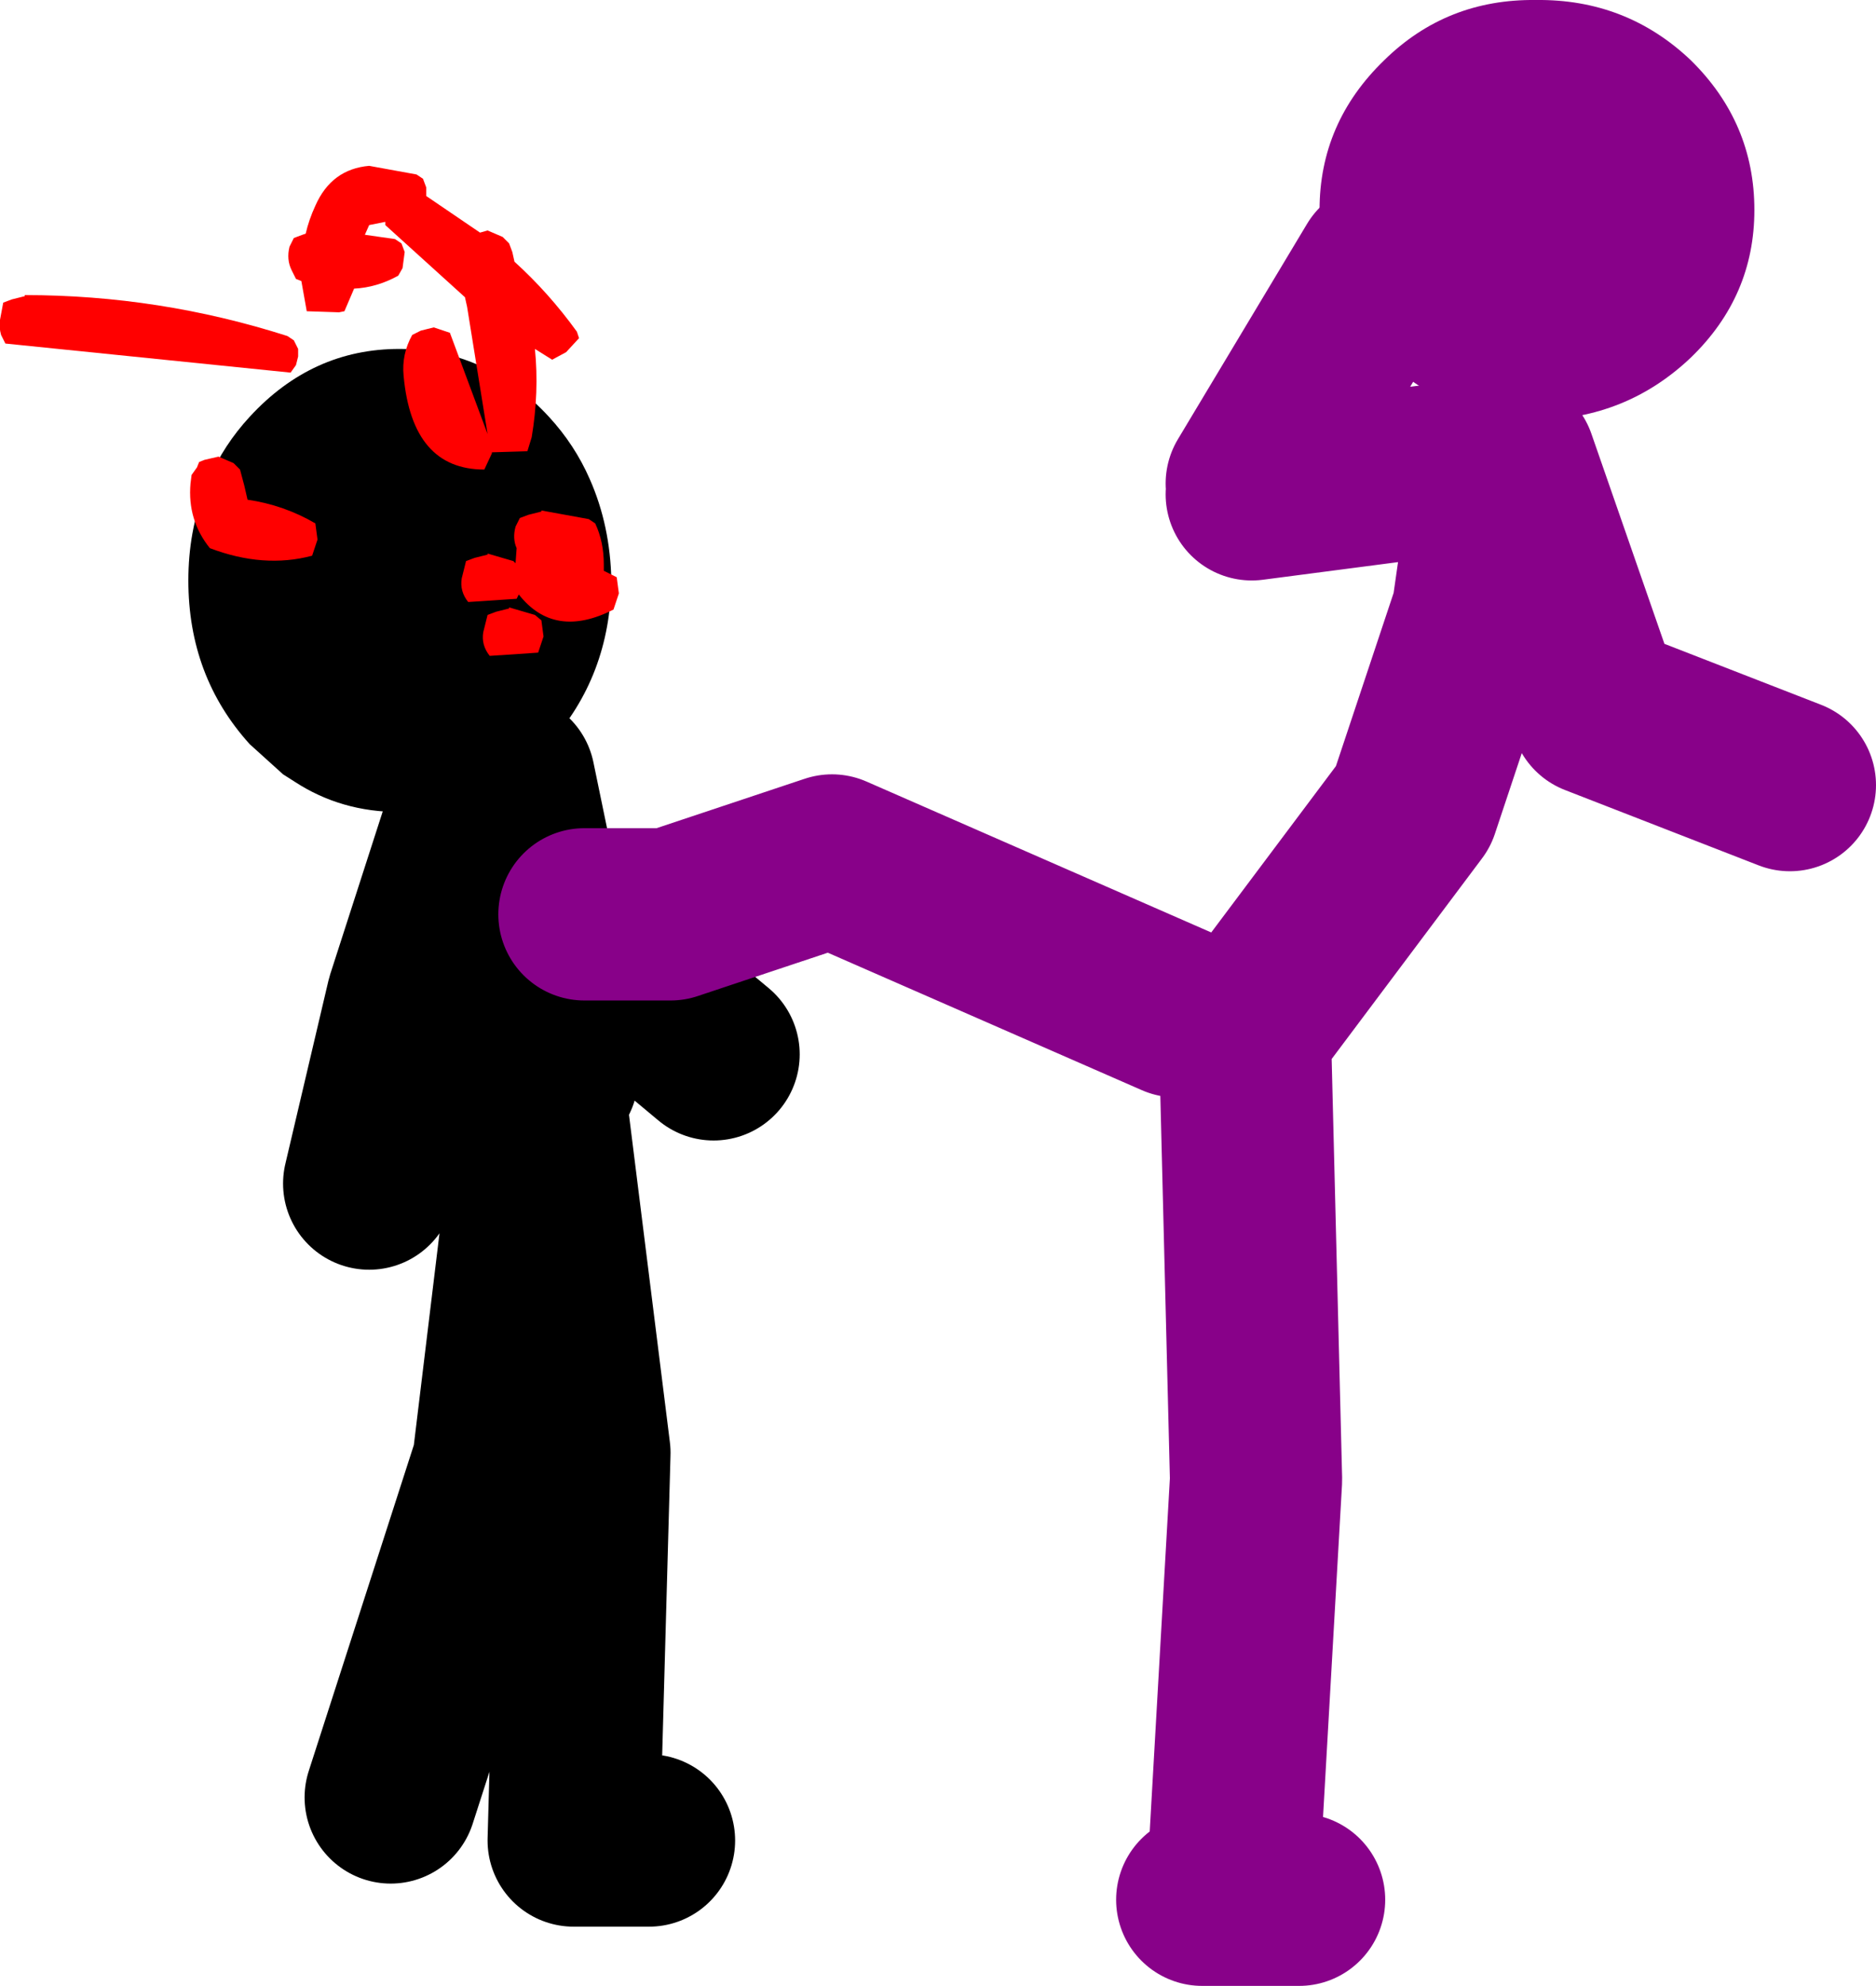
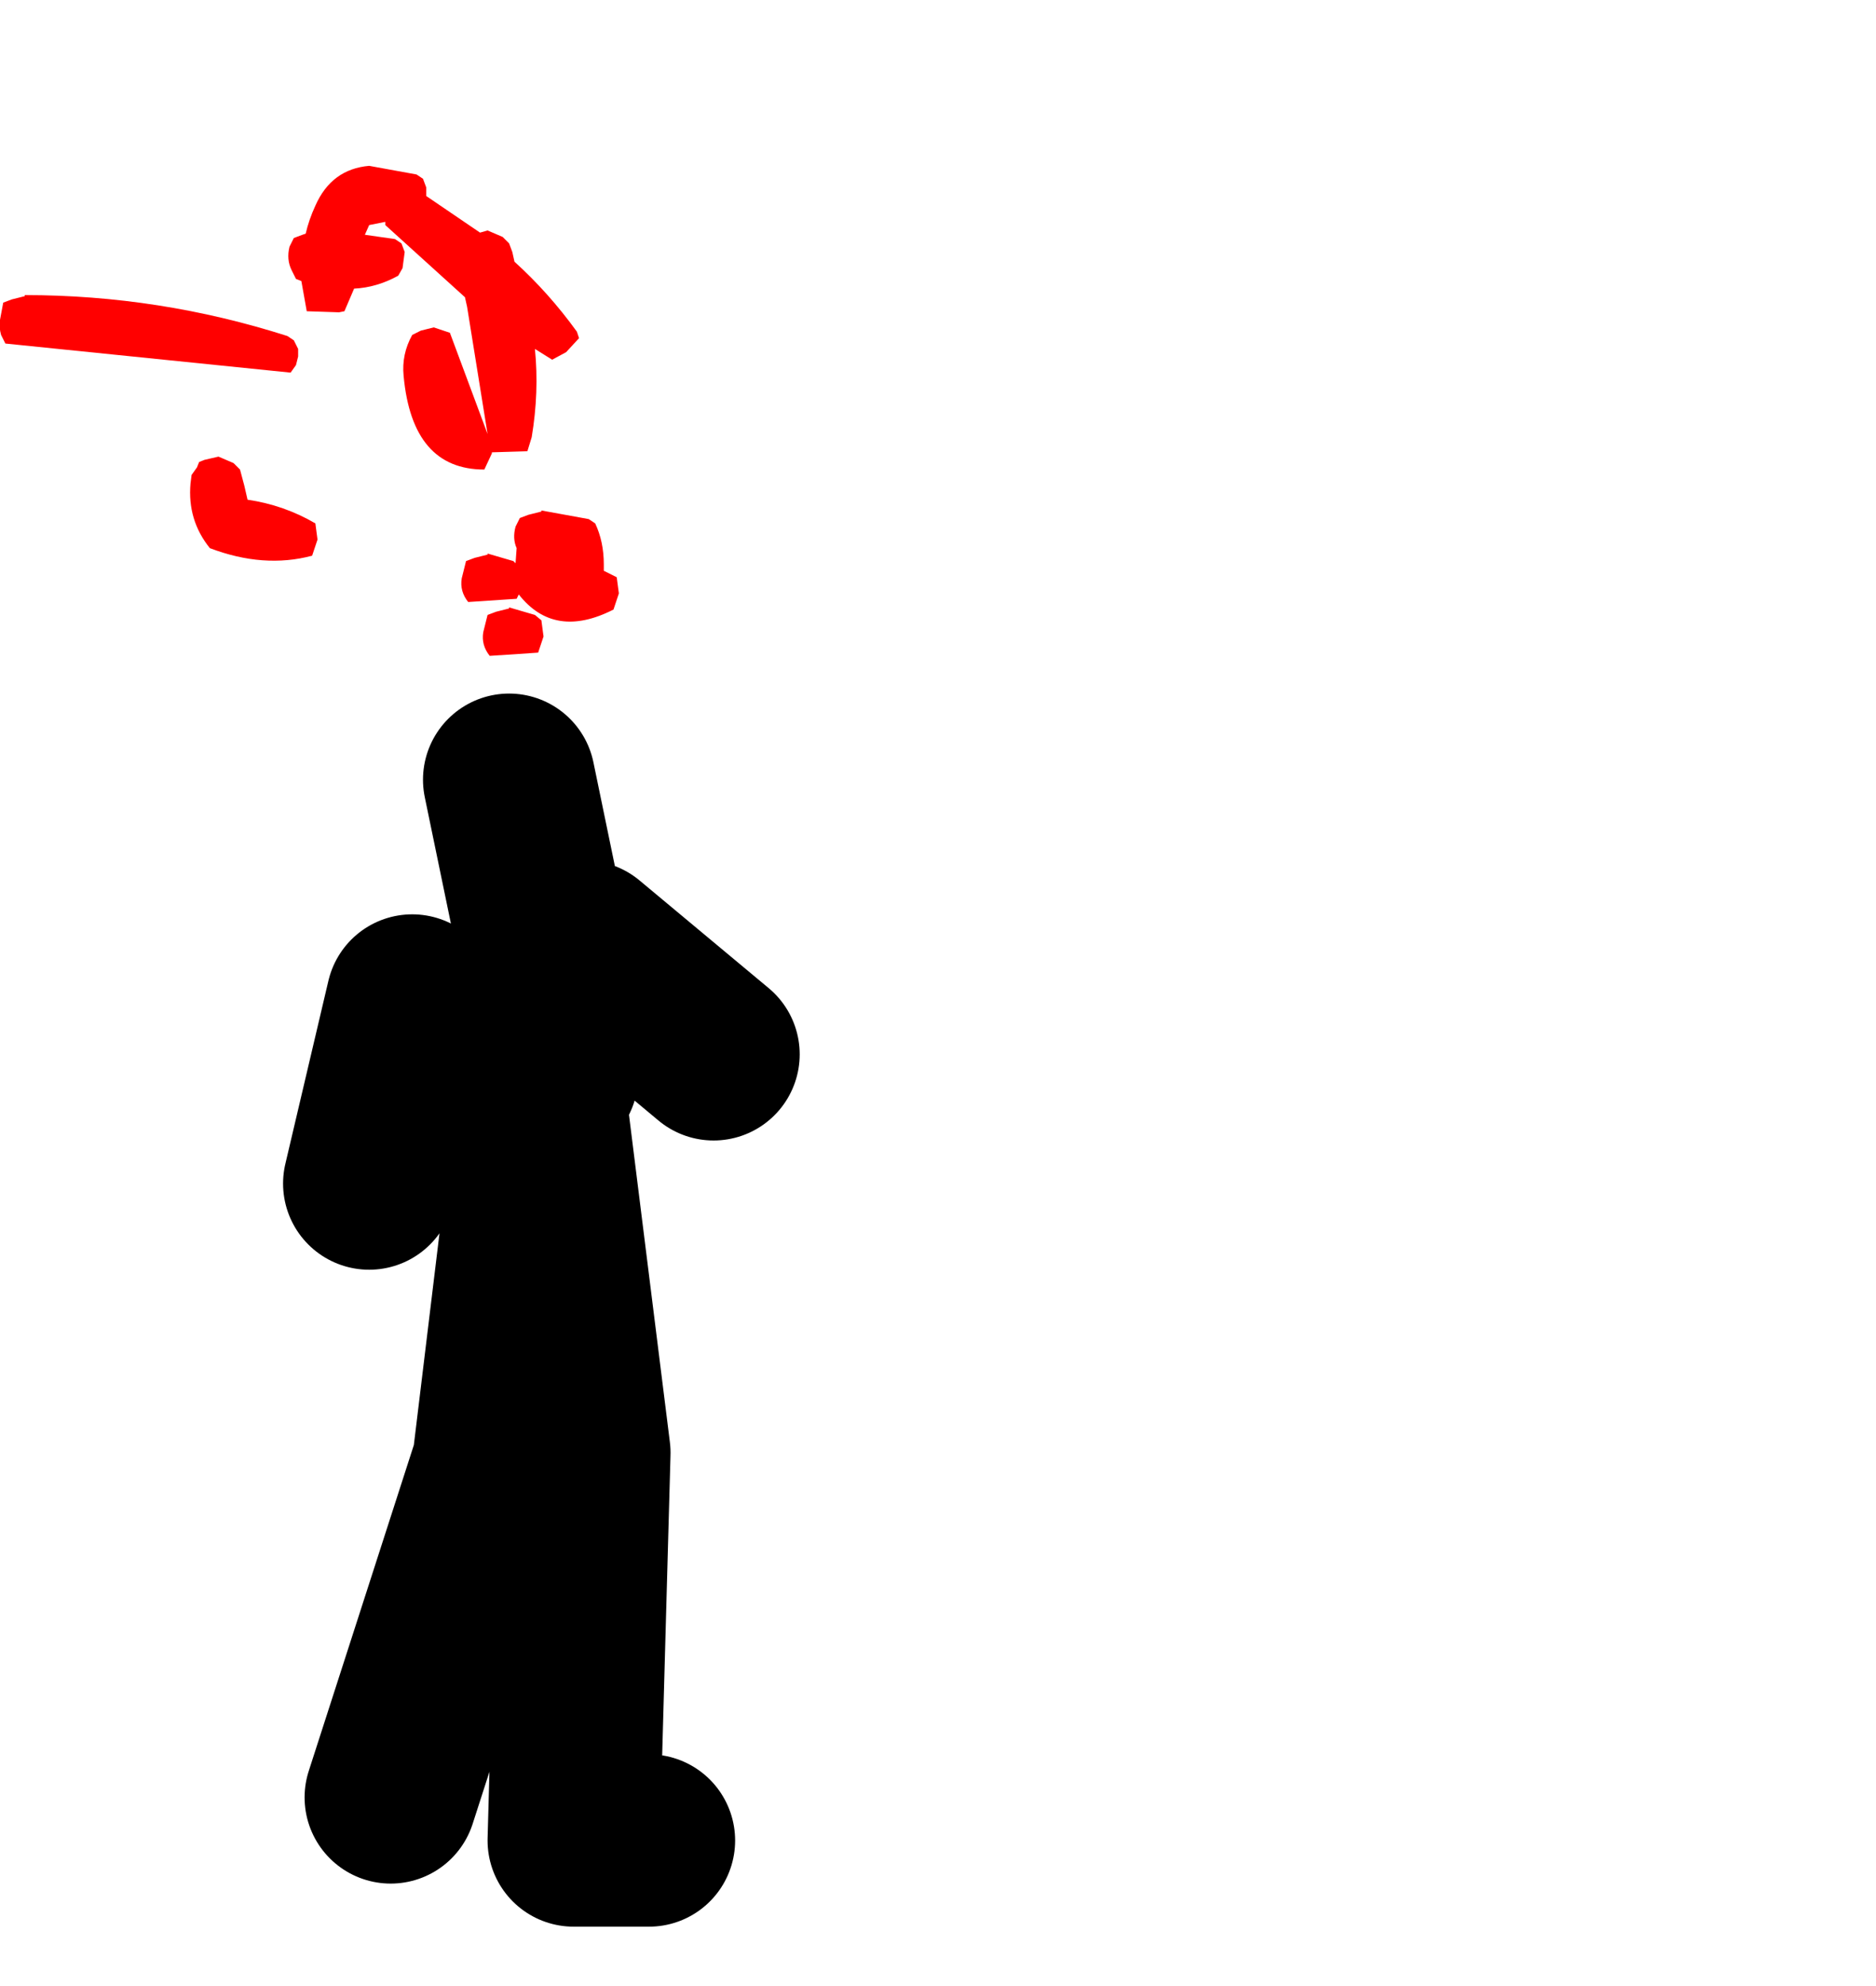
<svg xmlns="http://www.w3.org/2000/svg" height="92.2px" width="87.15px">
  <g transform="matrix(1.0, 0.0, 0.0, 1.0, -8.85, -36.55)">
-     <path d="M31.05 73.55 Q29.35 74.25 27.4 74.25 24.7 74.25 22.55 72.85 L22.0 72.5 20.45 71.1 Q17.6 67.95 17.6 63.5 17.6 61.25 18.35 59.3 L18.55 58.8 Q19.25 57.2 20.45 55.9 23.35 52.75 27.4 52.75 31.45 52.75 34.35 55.9 35.55 57.2 36.25 58.8 37.2 60.95 37.25 63.5 37.2 67.95 34.35 71.1 L32.65 72.6 32.5 72.75 32.3 72.85 31.6 73.25 31.05 73.55" fill="#000000" fill-rule="evenodd" stroke="none" />
-     <path d="M32.5 72.75 L34.0 80.0 34.5 86.5 M31.05 73.55 L28.0 83.0 26.0 91.5 M36.0 80.5 L42.0 85.5 M39.0 122.0 L35.5 122.0 36.0 104.0 34.0 88.0 32.0 104.5 27.0 120.0" fill="none" stroke="#000000" stroke-linecap="round" stroke-linejoin="round" stroke-width="8.0" />
-     <path d="M79.0 58.0 L83.0 69.5 92.0 73.0 M63.5 83.5 L47.5 76.5 40.0 79.0 36.0 79.0 M67.0 84.0 L74.5 74.0 77.5 65.0 78.5 58.0 67.0 59.5 M67.0 59.0 L73.0 49.0 M64.7 124.75 L69.2 124.75 M66.2 122.75 L67.2 105.25 66.7 85.25" fill="none" stroke="#880189" stroke-linecap="round" stroke-linejoin="round" stroke-width="8.0" />
-     <path d="M80.2 36.55 Q84.4 36.5 87.4 39.35 90.35 42.25 90.35 46.3 90.35 50.3 87.4 53.15 84.4 56.0 80.2 56.05 76.05 56.0 73.15 53.15 70.15 50.3 70.15 46.3 70.15 42.25 73.15 39.35 76.05 36.5 80.2 36.55" fill="#880189" fill-rule="evenodd" stroke="none" />
+     <path d="M32.5 72.75 L34.0 80.0 34.5 86.5 L28.0 83.0 26.0 91.5 M36.0 80.5 L42.0 85.5 M39.0 122.0 L35.5 122.0 36.0 104.0 34.0 88.0 32.0 104.5 27.0 120.0" fill="none" stroke="#000000" stroke-linecap="round" stroke-linejoin="round" stroke-width="8.0" />
    <path d="M23.5 46.1 Q24.25 44.4 26.0 44.25 L28.2 44.65 28.5 44.85 28.65 45.25 28.65 45.65 31.15 47.35 31.5 47.25 32.2 47.55 32.5 47.85 32.65 48.25 32.75 48.7 Q34.35 50.15 35.65 51.95 L35.75 52.25 35.15 52.9 34.5 53.25 33.7 52.75 Q33.9 54.75 33.55 56.85 L33.35 57.5 31.7 57.55 31.7 57.6 31.35 58.35 Q28.0 58.35 27.6 54.0 27.5 53.0 28.0 52.1 L28.4 51.9 29.0 51.75 29.75 52.0 31.5 56.7 30.55 50.8 30.45 50.35 26.75 47.0 26.75 46.85 26.0 47.0 25.8 47.45 27.2 47.65 27.5 47.85 27.65 48.25 27.55 49.0 27.35 49.35 Q26.35 49.9 25.3 49.95 L24.85 51.0 24.6 51.05 23.1 51.0 22.85 49.6 22.6 49.5 22.4 49.1 Q22.15 48.6 22.3 48.0 L22.5 47.6 22.9 47.45 23.05 47.4 Q23.2 46.75 23.5 46.1 M33.4 60.45 L34.0 60.3 34.0 60.25 36.2 60.65 36.5 60.85 Q36.9 61.7 36.9 62.75 L36.9 63.05 37.5 63.35 37.6 64.1 37.35 64.85 Q34.6 66.25 32.95 64.15 L32.85 64.35 30.6 64.5 Q30.2 64.0 30.3 63.4 L30.5 62.6 30.9 62.45 31.5 62.3 31.5 62.25 32.7 62.6 32.8 62.7 32.85 62.0 Q32.65 61.55 32.8 61.0 L33.0 60.6 33.4 60.45 M22.5 52.35 L22.7 52.75 22.7 53.1 22.6 53.5 22.35 53.85 9.1 52.5 8.9 52.1 Q8.8 51.75 8.85 51.4 L9.0 50.6 9.4 50.45 10.0 50.3 10.0 50.25 Q16.25 50.25 22.2 52.15 L22.5 52.35 M23.6 61.6 L23.35 62.35 Q21.1 62.95 18.6 62.0 17.55 60.7 17.7 59.0 L17.75 58.6 18.0 58.25 18.1 58.0 18.35 57.9 19.0 57.75 19.7 58.05 20.0 58.35 20.2 59.1 20.35 59.75 Q22.05 60.0 23.5 60.85 L23.6 61.6 M32.5 64.75 L33.7 65.1 34.0 65.35 34.1 66.1 33.85 66.85 31.6 67.0 Q31.2 66.5 31.3 65.9 L31.5 65.1 31.9 64.95 32.5 64.8 32.5 64.75" fill="#ff0000" fill-rule="evenodd" stroke="none" />
  </g>
</svg>